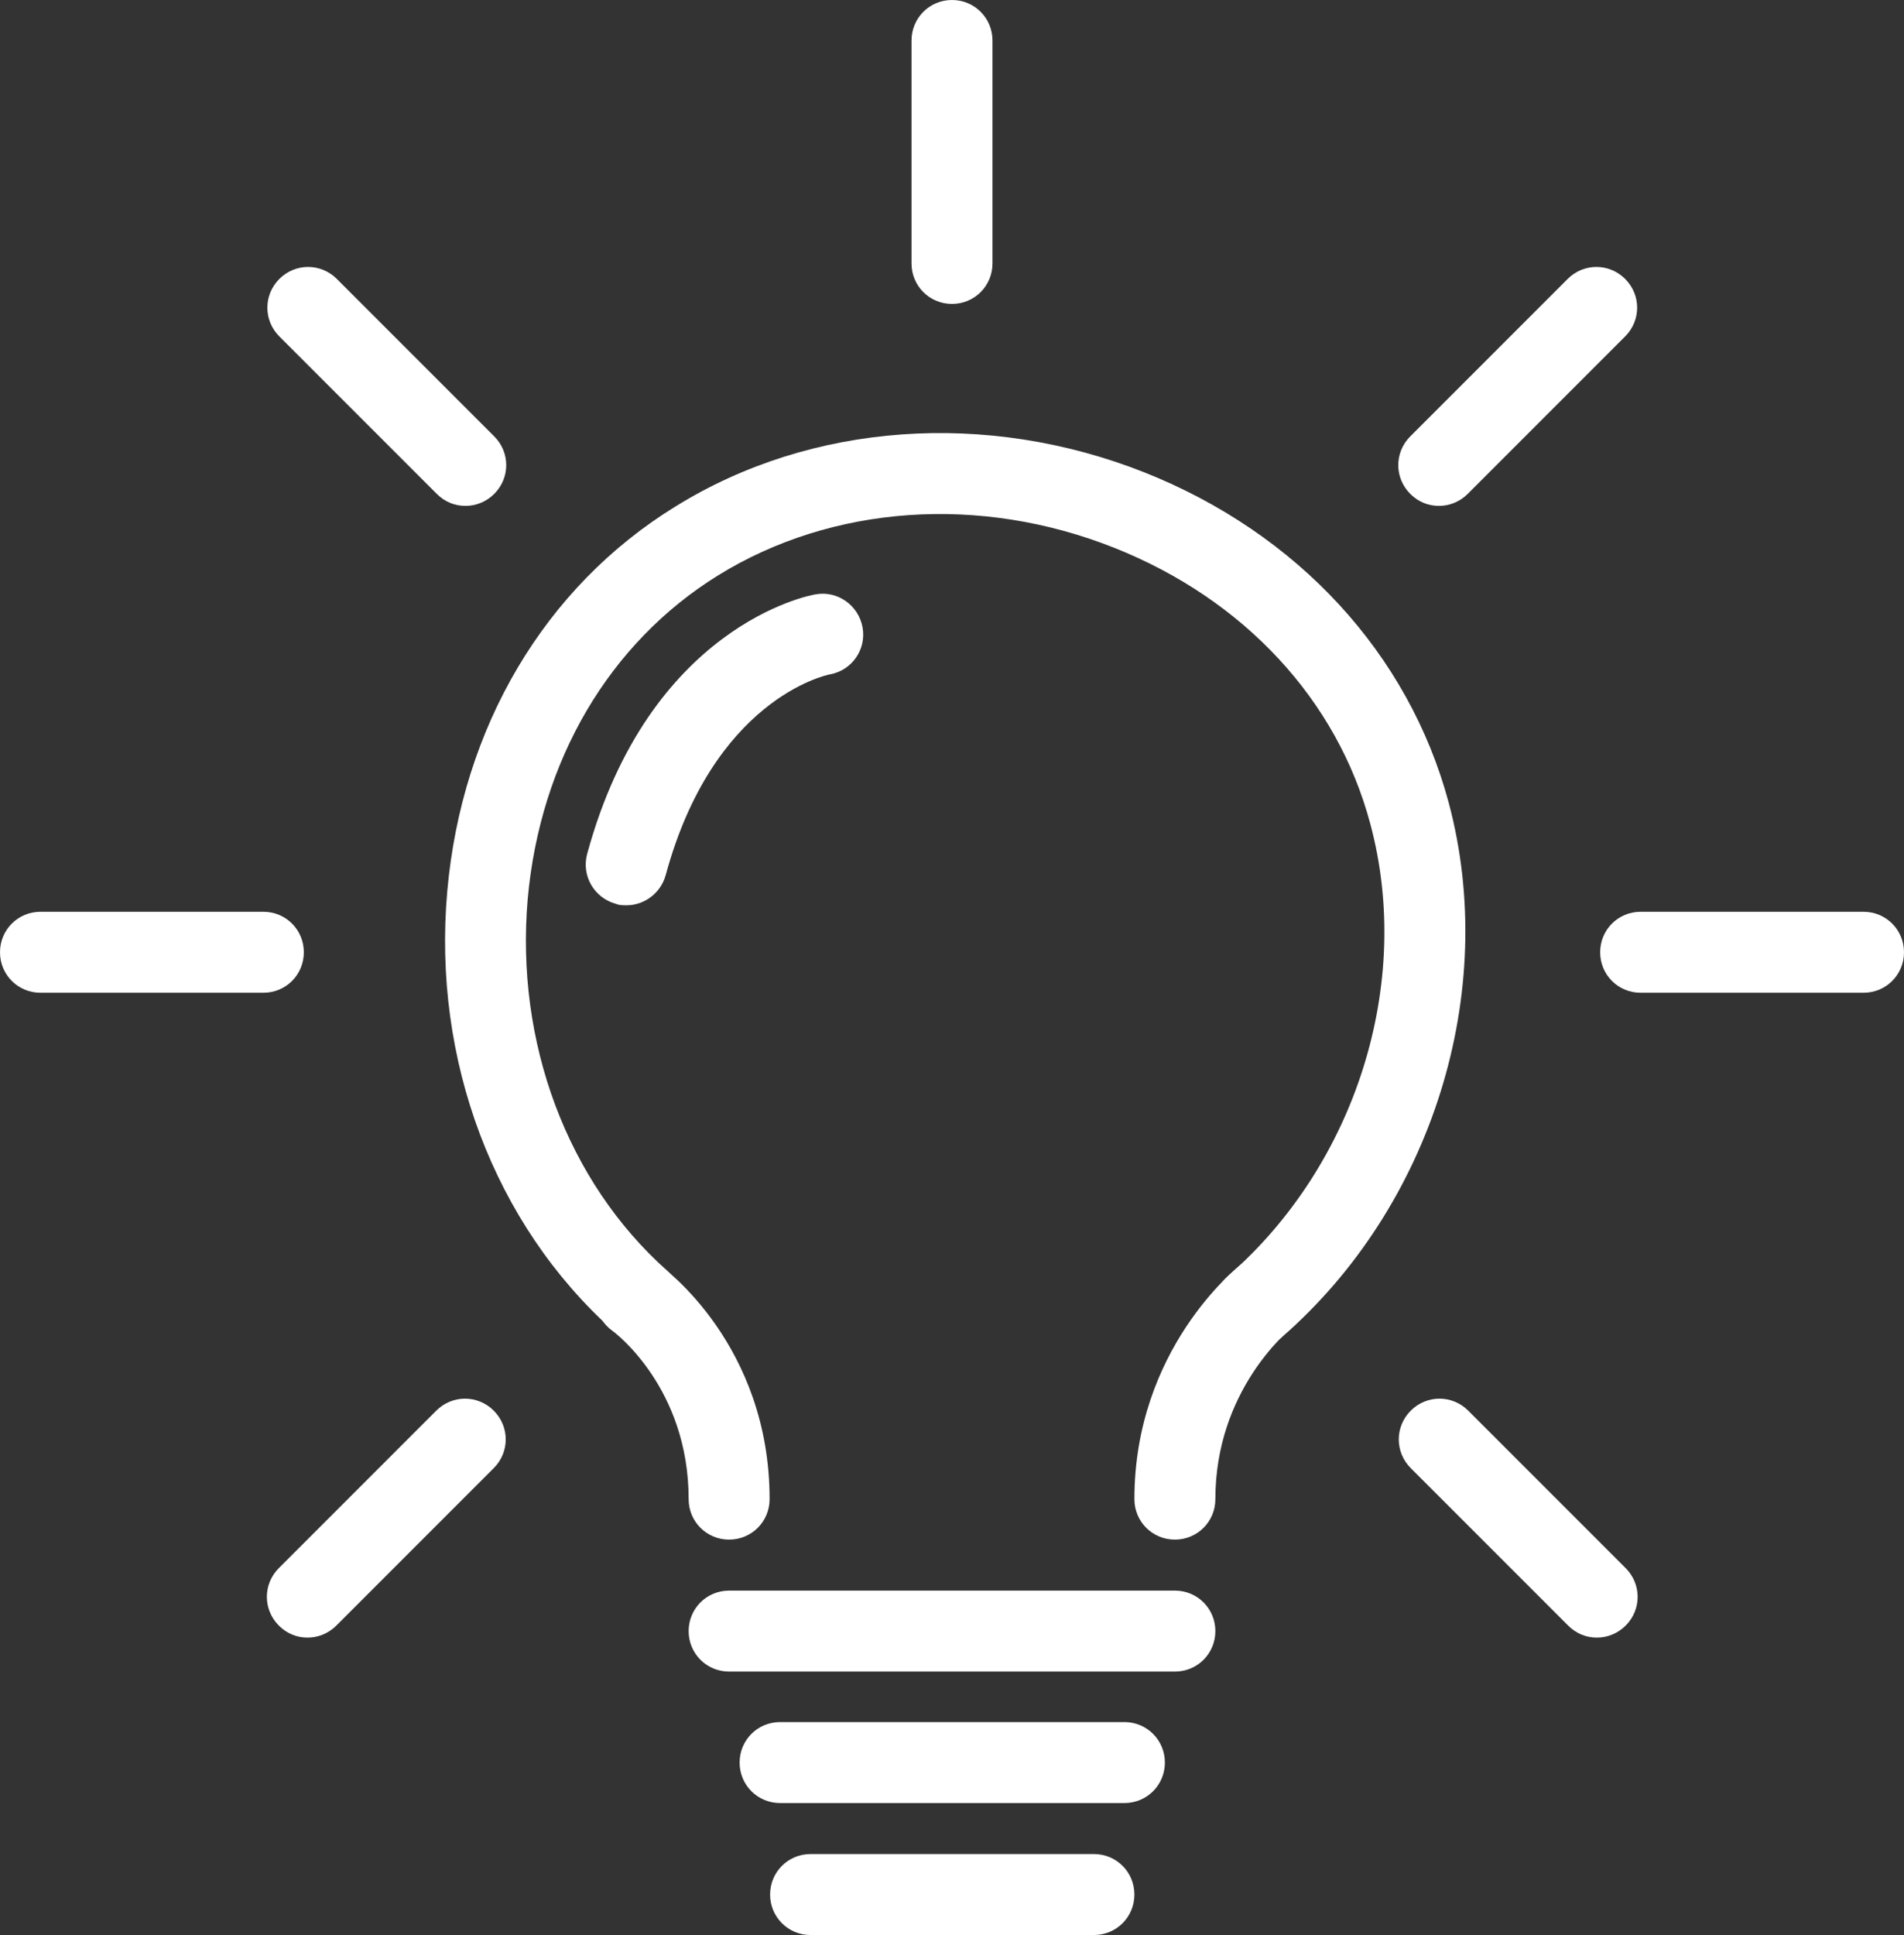
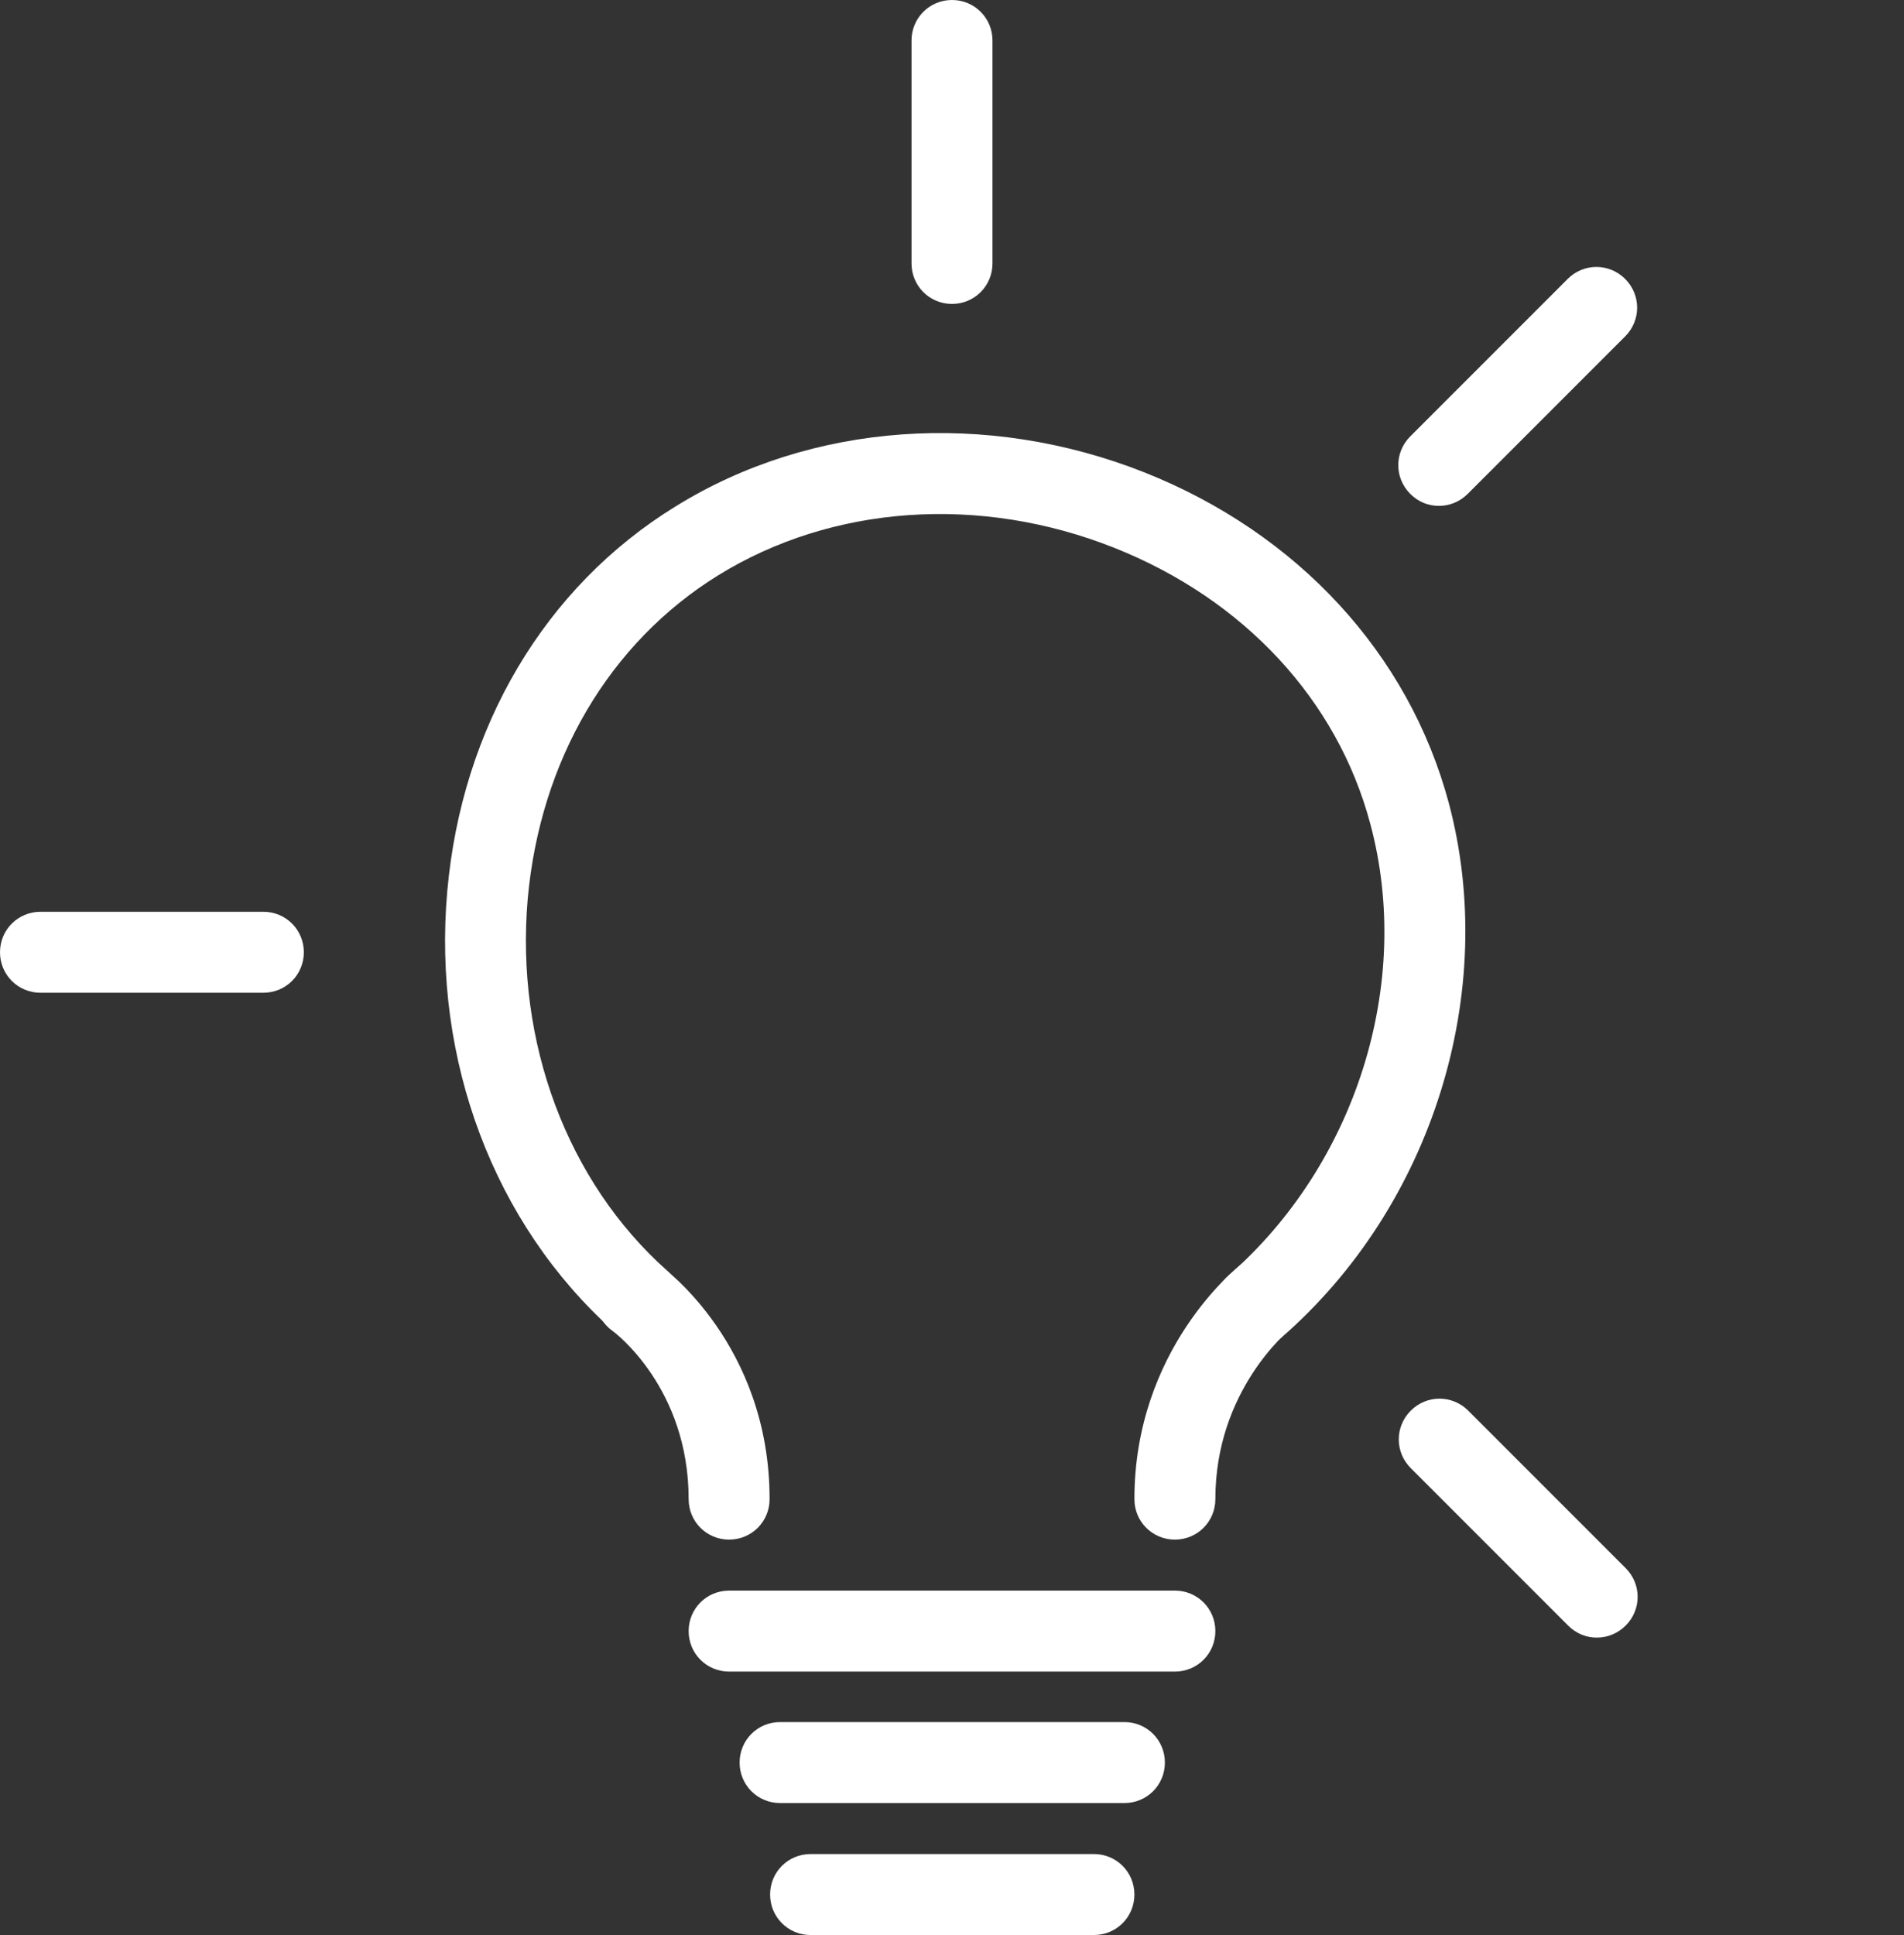
<svg xmlns="http://www.w3.org/2000/svg" id="Layer_2" viewBox="0 0 38.1 38.71">
  <rect x="0" y="0" width="38.1" height="38.71" fill="#333333" stroke="none" />
  <defs>
    <style>.cls-1{fill:#fff;}</style>
  </defs>
  <g id="Layer_1-2">
    <path class="cls-1" d="m25.11,26.94c-.23,0-.45-.09-.61-.28-.29-.34-.26-.85.08-1.14,2.55-2.22,3.7-5.85,2.84-9.04-.66-2.48-2.53-4.49-5.12-5.52-2.69-1.07-5.65-.86-7.93.55-2.18,1.35-3.56,3.7-3.81,6.47-.25,2.87.79,5.66,2.79,7.44.33.3.36.81.06,1.14-.3.33-.81.36-1.14.06-2.38-2.13-3.62-5.41-3.32-8.79.29-3.28,1.95-6.09,4.57-7.7,2.71-1.68,6.22-1.93,9.38-.68,3.07,1.22,5.29,3.63,6.09,6.61,1.01,3.78-.33,8.07-3.34,10.69-.15.13-.34.2-.53.2Z" />
    <path class="cls-1" d="m23.51,30.8c-.45,0-.81-.36-.81-.81,0-3,2.05-4.63,2.14-4.7.35-.28.86-.21,1.14.14.27.35.21.86-.14,1.14-.07.06-1.52,1.25-1.52,3.42,0,.45-.36.81-.81.81Z" />
    <path class="cls-1" d="m14.59,30.8c-.45,0-.81-.36-.81-.81,0-2.22-1.47-3.33-1.53-3.37-.36-.26-.44-.77-.18-1.13.26-.36.76-.45,1.12-.19.09.06,2.21,1.61,2.21,4.69,0,.45-.36.81-.81.81Z" />
    <path class="cls-1" d="m23.51,33.44h-8.92c-.45,0-.81-.36-.81-.81s.36-.81.81-.81h8.92c.45,0,.81.36.81.81s-.36.81-.81.81Z" />
    <path class="cls-1" d="m22.5,36.07h-6.89c-.45,0-.81-.36-.81-.81s.36-.81.81-.81h6.89c.45,0,.81.36.81.81s-.36.81-.81.81Z" />
    <path class="cls-1" d="m21.89,38.71h-5.67c-.45,0-.81-.36-.81-.81s.36-.81.81-.81h5.67c.45,0,.81.36.81.81s-.36.81-.81.81Z" />
    <path class="cls-1" d="m19.05,6.08c-.45,0-.81-.36-.81-.81V.81c0-.45.36-.81.81-.81s.81.36.81.81v4.46c0,.45-.36.81-.81.81Z" />
-     <path class="cls-1" d="m9.31,10.12c-.21,0-.41-.08-.57-.24l-3.15-3.15c-.32-.32-.32-.83,0-1.15.32-.32.83-.32,1.15,0l3.15,3.15c.32.32.32.83,0,1.15-.16.16-.37.24-.57.24Z" />
    <path class="cls-1" d="m.81,19.86C.36,19.86,0,19.5,0,19.05c0-.45.36-.81.81-.81h4.46c.45,0,.81.36.81.81,0,.45-.36.81-.81.81H.81Z" />
-     <path class="cls-1" d="m6.15,32.76c-.21,0-.41-.08-.57-.24-.32-.32-.32-.83,0-1.15l3.15-3.15c.32-.32.83-.32,1.15,0,.32.32.32.83,0,1.15l-3.15,3.15c-.16.16-.37.24-.57.24Z" />
    <path class="cls-1" d="m31.95,32.76c-.21,0-.41-.08-.57-.24l-3.15-3.15c-.32-.32-.32-.83,0-1.15.32-.32.83-.32,1.15,0l3.15,3.15c.32.32.32.83,0,1.15-.16.16-.37.24-.57.24Z" />
-     <path class="cls-1" d="m32.83,19.86c-.45,0-.81-.36-.81-.81,0-.45.36-.81.81-.81h4.46c.45,0,.81.36.81.81,0,.45-.36.81-.81.81h-4.46Z" />
    <path class="cls-1" d="m28.79,10.12c-.21,0-.41-.08-.57-.24-.32-.32-.32-.83,0-1.15l3.15-3.15c.32-.32.83-.32,1.15,0,.32.32.32.83,0,1.15l-3.15,3.15c-.16.16-.37.24-.57.24Z" />
-     <path class="cls-1" d="m12.53,18.11c-.07,0-.14,0-.21-.03-.43-.12-.69-.56-.57-1,1.24-4.55,4.43-5.17,4.57-5.19.44-.08.86.22.94.66.08.44-.21.86-.65.94-.11.02-2.34.52-3.29,4.02-.1.36-.43.6-.78.6Z" />
  </g>
</svg>